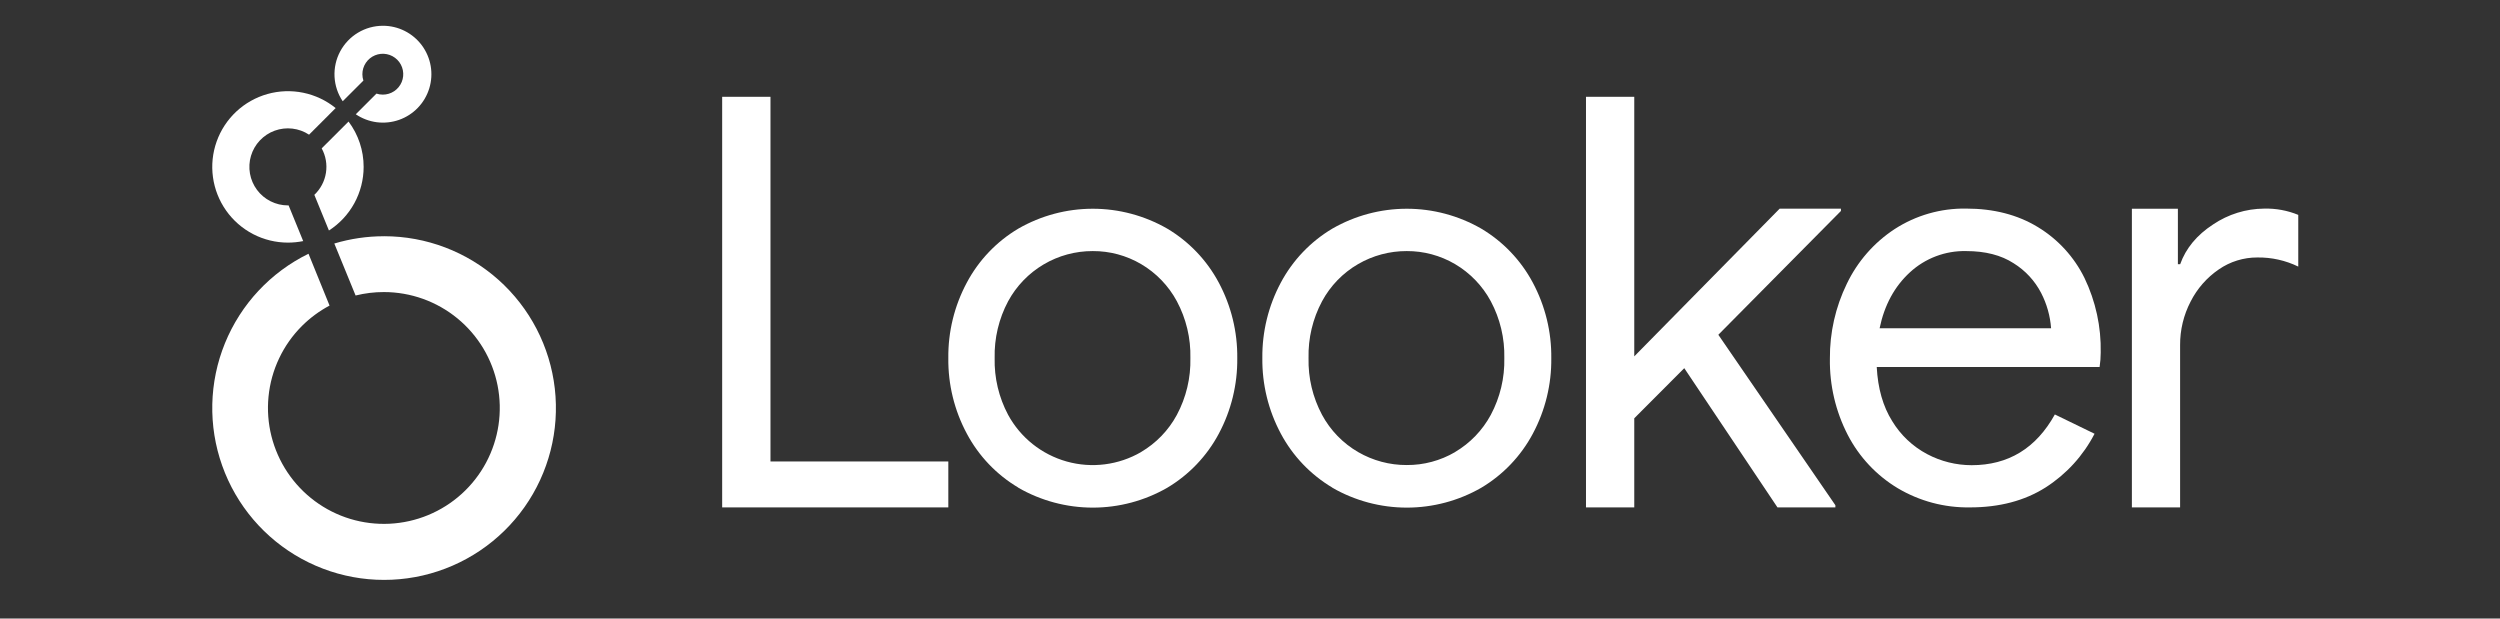
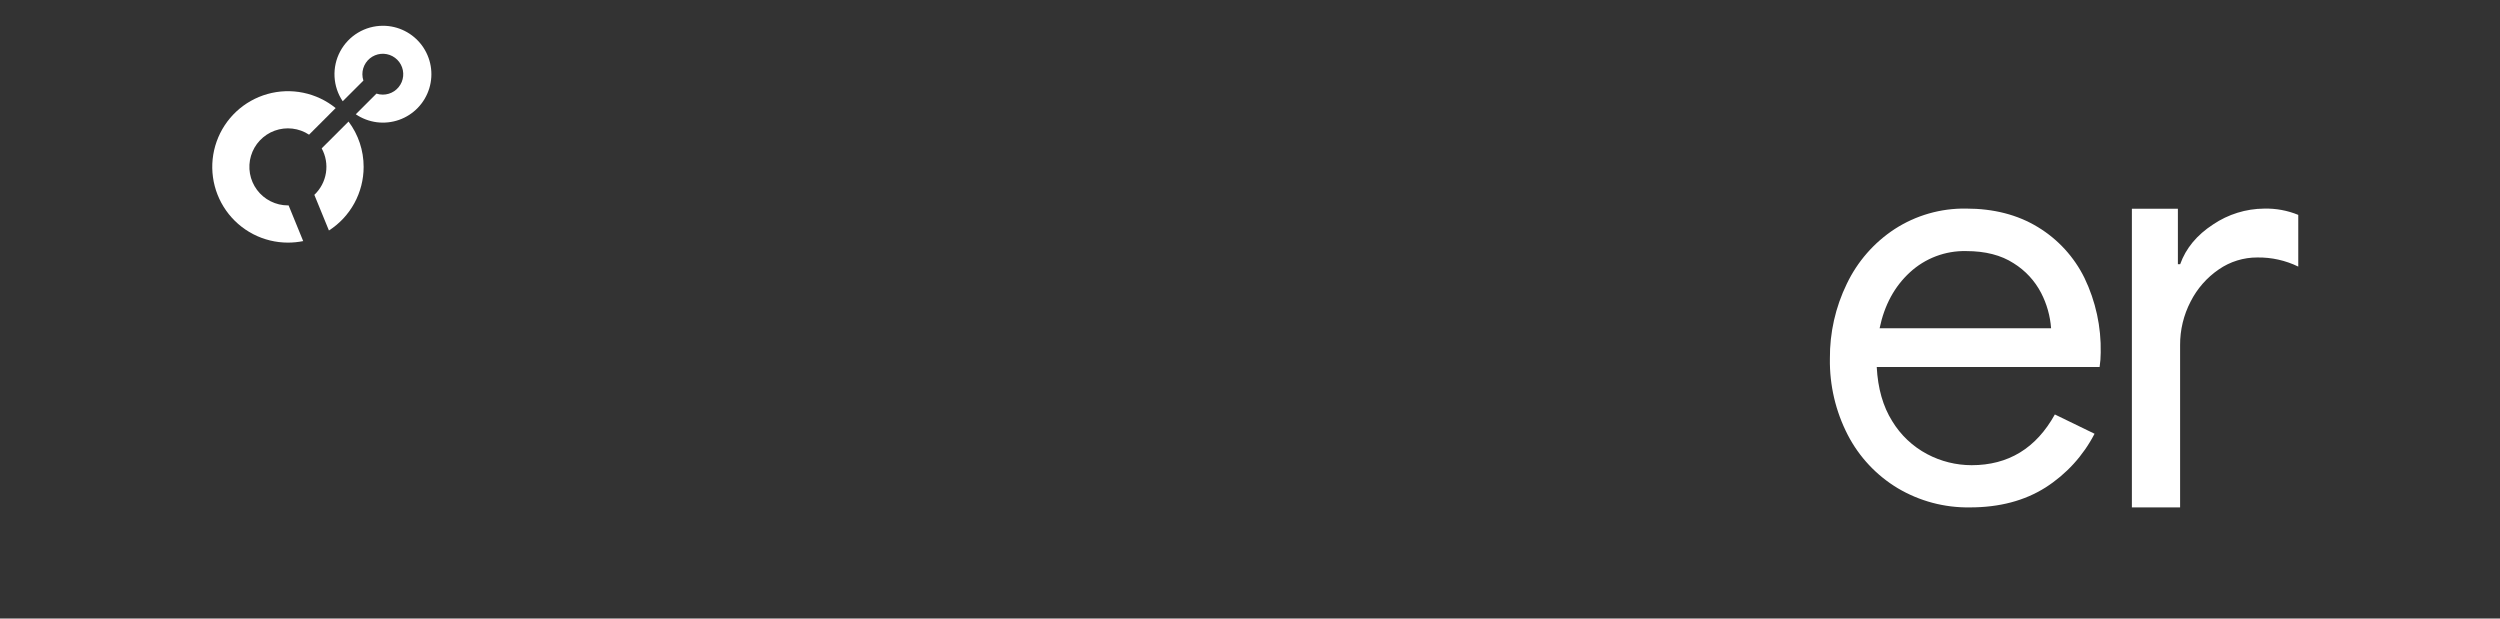
<svg xmlns="http://www.w3.org/2000/svg" width="194" height="48" viewBox="0 0 194 48" fill="none">
  <rect x="0" y="0" width="194" height="48" fill="#333333" stroke="none" />
  <path d="M29.713 2C29.032 2 28.363 2.186 27.779 2.537C27.195 2.888 26.717 3.391 26.396 3.993C26.076 4.594 25.925 5.272 25.96 5.953C25.995 6.633 26.214 7.292 26.595 7.857L28.2 6.254C28.147 6.094 28.12 5.926 28.121 5.758C28.121 5.444 28.214 5.138 28.388 4.877C28.563 4.616 28.81 4.413 29.1 4.293C29.39 4.173 29.708 4.141 30.016 4.203C30.324 4.264 30.606 4.415 30.828 4.637C31.05 4.858 31.201 5.141 31.262 5.448C31.323 5.756 31.291 6.075 31.172 6.365C31.052 6.654 30.848 6.902 30.588 7.076C30.327 7.25 30.02 7.343 29.707 7.343C29.539 7.344 29.372 7.317 29.213 7.264L27.609 8.868C28.096 9.198 28.653 9.409 29.236 9.485C29.82 9.56 30.413 9.497 30.967 9.302C31.522 9.107 32.023 8.784 32.43 8.359C32.837 7.935 33.139 7.421 33.311 6.859C33.484 6.296 33.522 5.701 33.422 5.122C33.322 4.542 33.088 3.994 32.738 3.521C32.388 3.049 31.932 2.665 31.407 2.401C30.882 2.136 30.302 1.999 29.713 2Z" fill="white" />
  <path d="M28.218 12.952C28.221 11.682 27.81 10.447 27.047 9.432L24.963 11.514C25.28 12.093 25.396 12.761 25.293 13.414C25.19 14.066 24.873 14.666 24.393 15.12L25.525 17.887C26.351 17.356 27.03 16.625 27.501 15.763C27.971 14.901 28.218 13.934 28.218 12.952Z" fill="white" />
  <path d="M22.396 15.939H22.341C21.875 15.939 21.416 15.83 21 15.621C20.583 15.412 20.221 15.109 19.943 14.735C19.665 14.361 19.478 13.928 19.397 13.469C19.316 13.01 19.343 12.539 19.477 12.092C19.61 11.646 19.846 11.237 20.166 10.898C20.486 10.559 20.88 10.299 21.318 10.14C21.756 9.98 22.225 9.926 22.688 9.98C23.15 10.034 23.594 10.195 23.983 10.451L26.047 8.387C25.317 7.795 24.455 7.387 23.534 7.197C22.613 7.007 21.661 7.041 20.756 7.295C19.851 7.55 19.02 8.018 18.333 8.66C17.647 9.303 17.124 10.1 16.81 10.986C16.495 11.872 16.398 12.821 16.526 13.752C16.654 14.683 17.004 15.57 17.546 16.339C18.088 17.107 18.806 17.734 19.64 18.167C20.475 18.6 21.401 18.826 22.341 18.827C22.74 18.827 23.137 18.788 23.528 18.709L22.396 15.939Z" fill="white" />
-   <path d="M29.793 18.333C28.489 18.332 27.192 18.522 25.943 18.897L27.594 22.931C28.313 22.753 29.05 22.663 29.791 22.664C31.872 22.665 33.888 23.387 35.496 24.707C37.105 26.028 38.205 27.865 38.611 29.906C39.016 31.947 38.701 34.065 37.72 35.9C36.739 37.735 35.152 39.173 33.229 39.969C31.306 40.765 29.167 40.87 27.176 40.266C25.185 39.661 23.465 38.385 22.309 36.655C21.153 34.925 20.633 32.847 20.837 30.776C21.041 28.706 21.957 26.77 23.428 25.298C24.061 24.667 24.784 24.133 25.573 23.713L23.94 19.69C21 21.13 18.692 23.602 17.456 26.634C16.221 29.666 16.144 33.047 17.241 36.132C18.338 39.217 20.531 41.791 23.404 43.363C26.276 44.935 29.626 45.395 32.816 44.656C36.005 43.916 38.812 42.029 40.7 39.354C42.588 36.679 43.425 33.403 43.053 30.15C42.681 26.897 41.125 23.895 38.682 21.715C36.239 19.535 33.079 18.331 29.805 18.331L29.793 18.333Z" fill="white" />
-   <path d="M56.04 7.513H59.789V35.811H73.59V39.374H56.04V7.513ZM79.024 37.84C77.332 36.836 75.948 35.386 75.024 33.648C74.058 31.846 73.565 29.83 73.59 27.786C73.567 25.745 74.06 23.732 75.024 21.933C75.948 20.195 77.332 18.745 79.024 17.74C80.781 16.73 82.773 16.198 84.8 16.198C86.827 16.198 88.818 16.73 90.576 17.74C92.268 18.746 93.652 20.196 94.578 21.933C95.542 23.735 96.035 25.751 96.012 27.795C96.035 29.838 95.542 31.855 94.578 33.657C93.653 35.394 92.269 36.844 90.578 37.85C88.821 38.86 86.829 39.391 84.802 39.391C82.775 39.391 80.783 38.86 79.026 37.85L79.024 37.84ZM88.537 35.082C89.714 34.393 90.679 33.394 91.325 32.194C92.049 30.839 92.41 29.321 92.374 27.786C92.41 26.251 92.049 24.732 91.325 23.378C90.681 22.178 89.718 21.18 88.544 20.49C87.409 19.825 86.115 19.477 84.8 19.484C83.455 19.479 82.134 19.838 80.978 20.524C79.821 21.21 78.872 22.196 78.231 23.378C77.509 24.733 77.149 26.251 77.185 27.786C77.149 29.321 77.509 30.839 78.231 32.194C78.709 33.07 79.357 33.842 80.138 34.464C80.919 35.085 81.817 35.544 82.778 35.814C83.739 36.083 84.745 36.157 85.735 36.031C86.725 35.905 87.68 35.583 88.544 35.082H88.537ZM103.392 37.84C101.7 36.834 100.317 35.385 99.391 33.648C98.427 31.846 97.934 29.829 97.958 27.786C97.936 25.745 98.429 23.732 99.391 21.933C100.317 20.196 101.7 18.746 103.392 17.74C105.149 16.73 107.14 16.198 109.167 16.198C111.194 16.198 113.186 16.73 114.943 17.74C116.636 18.745 118.02 20.195 118.946 21.933C119.91 23.735 120.403 25.751 120.38 27.795C120.403 29.838 119.91 31.855 118.946 33.657C118.021 35.394 116.637 36.844 114.946 37.85C113.188 38.86 111.197 39.391 109.17 39.391C107.143 39.391 105.151 38.86 103.394 37.85L103.392 37.84ZM112.905 35.082C114.079 34.392 115.041 33.393 115.686 32.194C116.409 30.839 116.77 29.321 116.735 27.786C116.77 26.251 116.409 24.733 115.686 23.378C115.041 22.179 114.079 21.18 112.905 20.49C111.77 19.825 110.476 19.477 109.161 19.484C107.838 19.48 106.538 19.827 105.394 20.49C104.21 21.175 103.24 22.174 102.592 23.378C101.868 24.732 101.507 26.251 101.543 27.786C101.507 29.321 101.868 30.839 102.592 32.194C103.24 33.397 104.21 34.397 105.394 35.082C106.538 35.745 107.838 36.092 109.161 36.087C110.479 36.096 111.776 35.748 112.914 35.082H112.905ZM123.073 7.513H126.819V27.654L138.099 16.195H142.856V16.372L133.343 25.978L142.426 39.206V39.374H137.932L130.699 28.57L126.819 32.459V39.374H123.073V7.513Z" fill="white" />
-   <path d="M147.262 37.883C145.613 36.892 144.272 35.462 143.388 33.754C142.443 31.922 141.966 29.884 142 27.822C141.984 25.816 142.432 23.834 143.309 22.03C144.136 20.297 145.423 18.823 147.031 17.772C148.68 16.706 150.609 16.154 152.573 16.186C154.711 16.186 156.566 16.664 158.136 17.62C159.698 18.566 160.956 19.94 161.76 21.579C162.627 23.384 163.057 25.367 163.015 27.369C163.014 27.741 162.985 28.113 162.929 28.481H145.635C145.721 30.142 146.121 31.54 146.833 32.676C147.49 33.762 148.43 34.649 149.552 35.242C150.613 35.804 151.796 36.098 152.997 36.099C155.848 36.099 158.001 34.786 159.457 32.162L162.537 33.659C161.659 35.361 160.345 36.801 158.73 37.831C157.103 38.86 155.149 39.374 152.868 39.374C150.897 39.406 148.956 38.89 147.262 37.883ZM159.165 25.475C159.095 24.52 158.833 23.588 158.394 22.737C157.903 21.787 157.163 20.989 156.254 20.426C155.284 19.798 154.058 19.484 152.575 19.484C150.962 19.447 149.398 20.038 148.211 21.131C147.013 22.23 146.229 23.678 145.857 25.475H159.165ZM165.434 16.2H169.004V20.503H169.181C169.622 19.268 170.474 18.239 171.738 17.416C172.909 16.626 174.287 16.198 175.7 16.188C176.606 16.165 177.507 16.331 178.345 16.675V20.687C177.358 20.207 176.272 19.965 175.174 19.98C174.103 19.975 173.056 20.299 172.175 20.909C171.25 21.543 170.499 22.4 169.992 23.401C169.449 24.445 169.169 25.605 169.176 26.782V39.374H165.434V16.2Z" fill="white" />
+   <path d="M147.262 37.883C145.613 36.892 144.272 35.462 143.388 33.754C142.443 31.922 141.966 29.884 142 27.822C141.984 25.816 142.432 23.834 143.309 22.03C144.136 20.297 145.423 18.823 147.031 17.772C148.68 16.706 150.609 16.154 152.573 16.186C154.711 16.186 156.566 16.664 158.136 17.62C159.698 18.566 160.956 19.94 161.76 21.579C162.627 23.384 163.057 25.367 163.015 27.369C163.014 27.741 162.985 28.113 162.929 28.481H145.635C145.721 30.142 146.121 31.54 146.833 32.676C147.49 33.762 148.43 34.649 149.552 35.242C150.613 35.804 151.796 36.098 152.997 36.099C155.848 36.099 158.001 34.786 159.457 32.162L162.537 33.659C161.659 35.361 160.345 36.801 158.73 37.831C157.103 38.86 155.149 39.374 152.868 39.374C150.897 39.406 148.956 38.89 147.262 37.883ZM159.165 25.475C159.095 24.52 158.833 23.588 158.394 22.737C157.903 21.787 157.163 20.989 156.254 20.426C155.284 19.798 154.058 19.484 152.575 19.484C150.962 19.447 149.398 20.038 148.211 21.131C147.013 22.23 146.229 23.678 145.857 25.475H159.165M165.434 16.2H169.004V20.503H169.181C169.622 19.268 170.474 18.239 171.738 17.416C172.909 16.626 174.287 16.198 175.7 16.188C176.606 16.165 177.507 16.331 178.345 16.675V20.687C177.358 20.207 176.272 19.965 175.174 19.98C174.103 19.975 173.056 20.299 172.175 20.909C171.25 21.543 170.499 22.4 169.992 23.401C169.449 24.445 169.169 25.605 169.176 26.782V39.374H165.434V16.2Z" fill="white" />
</svg>